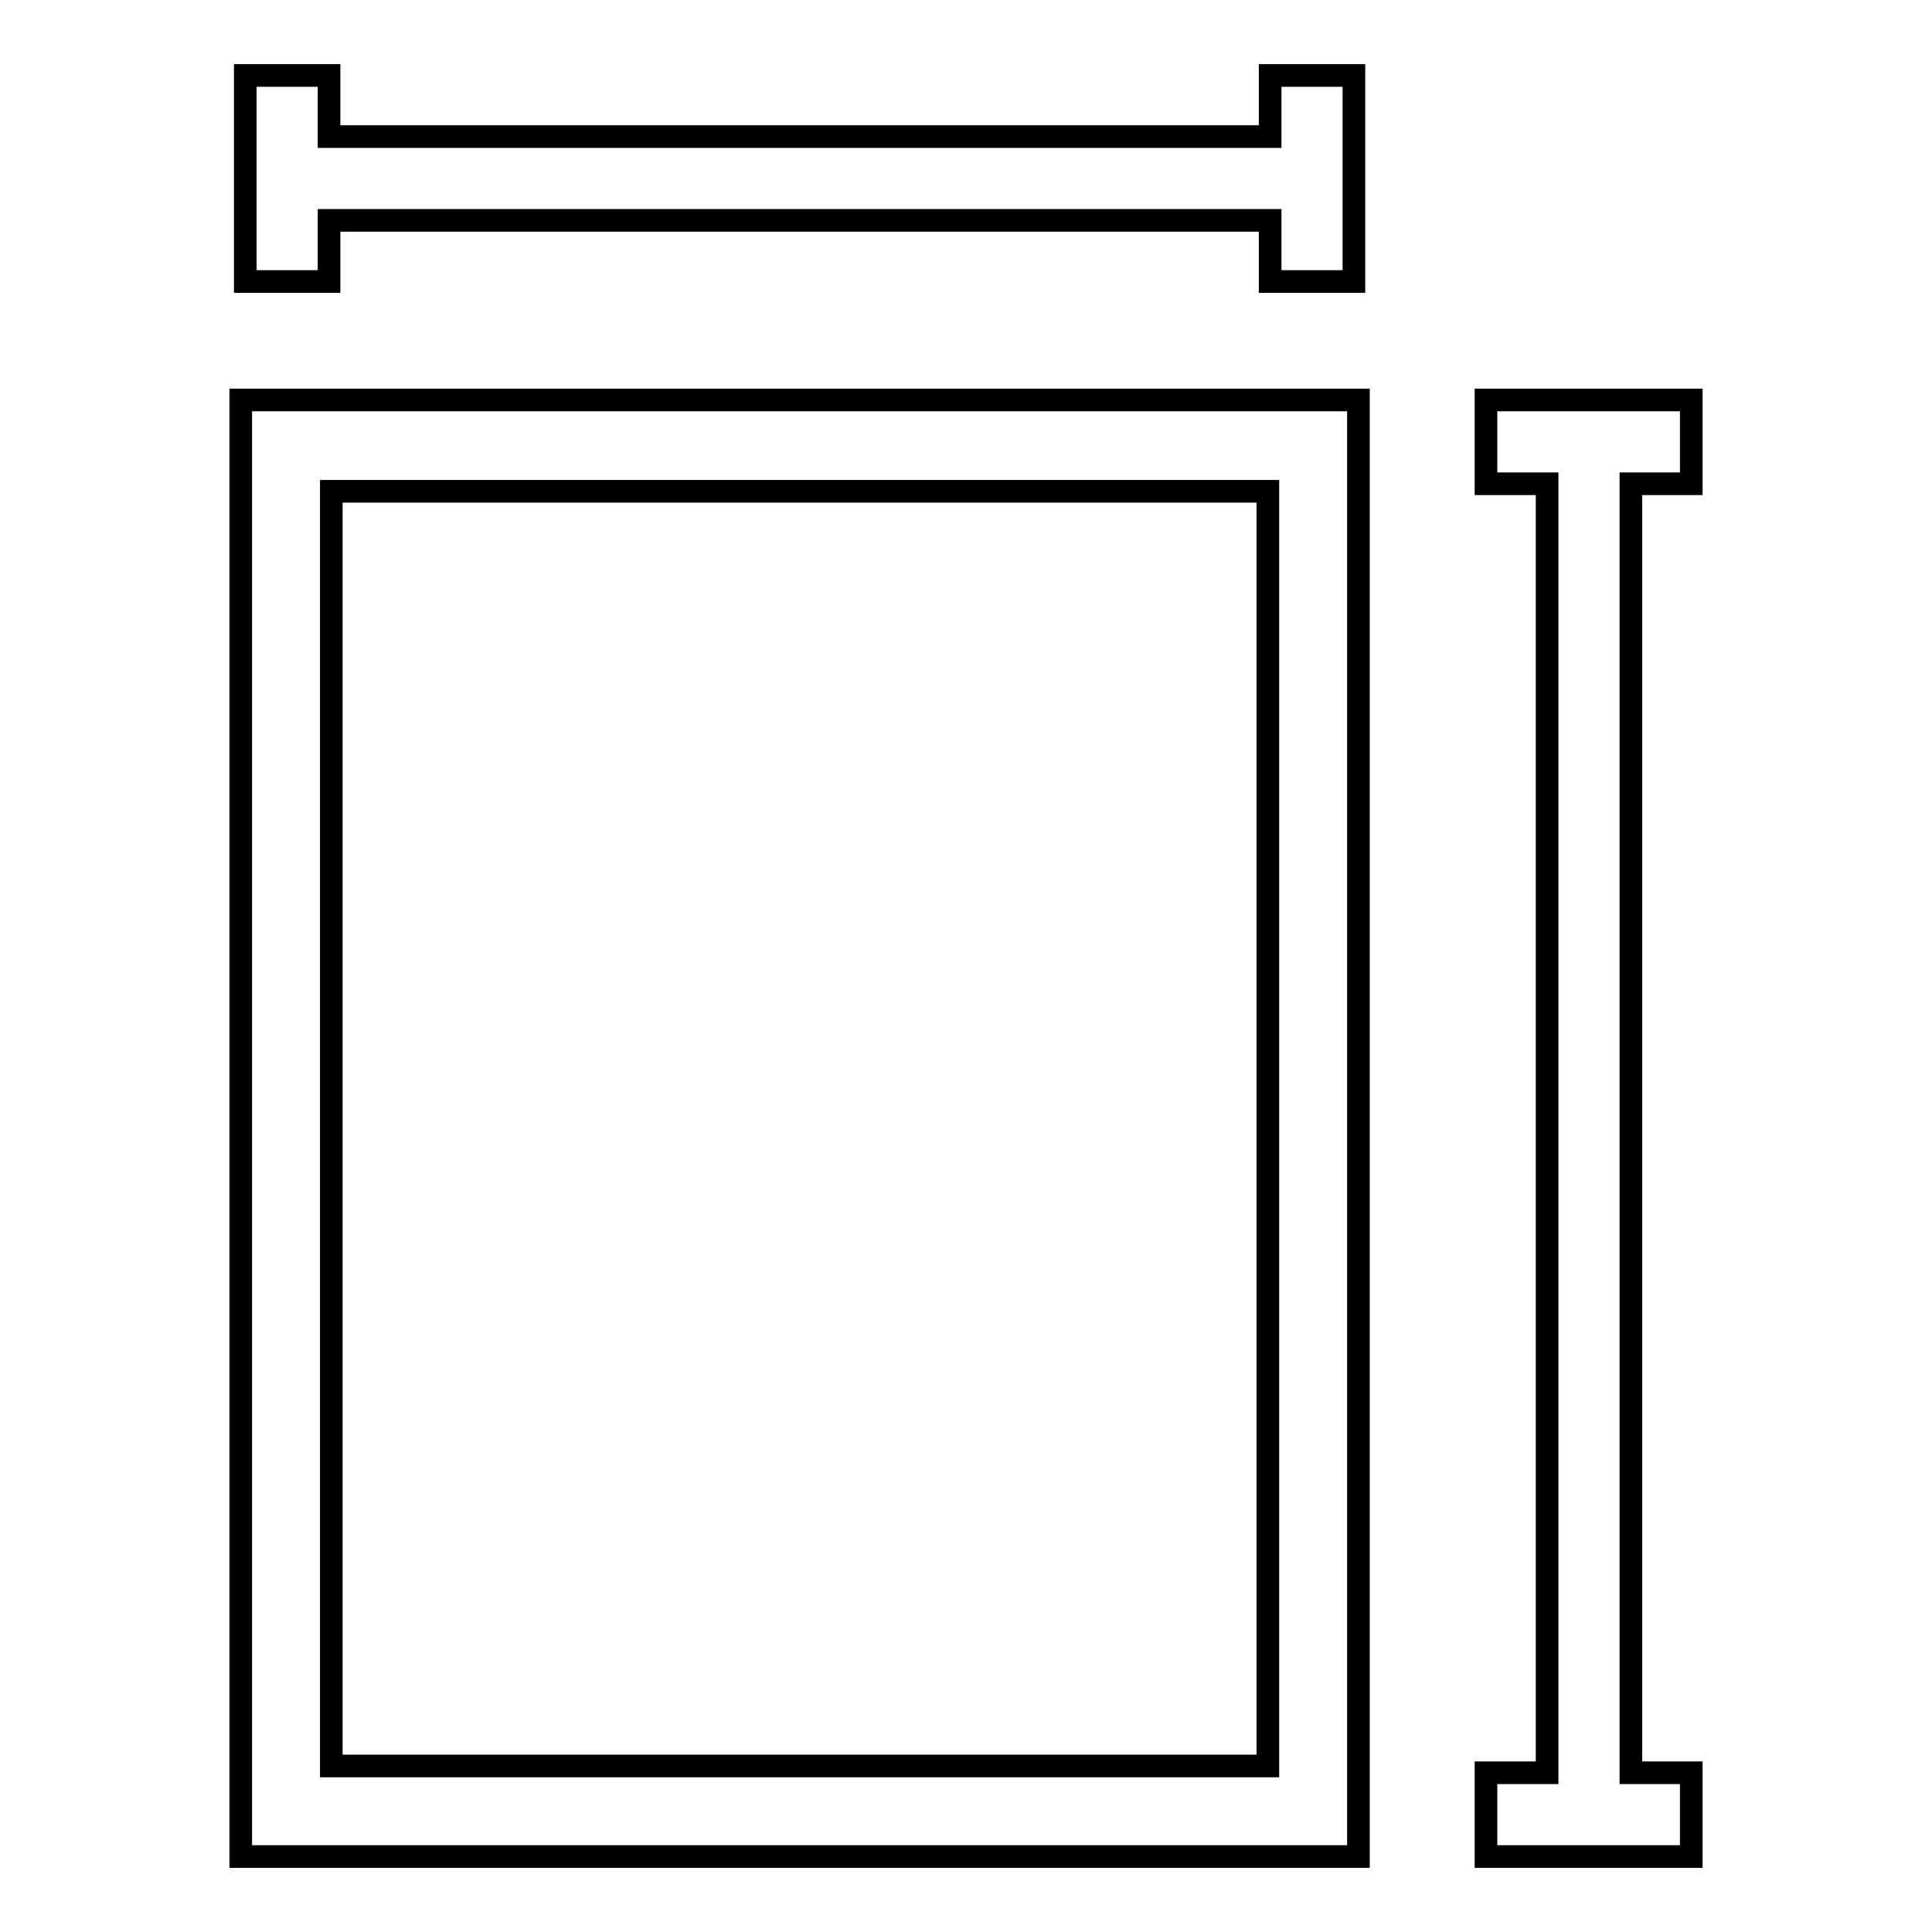
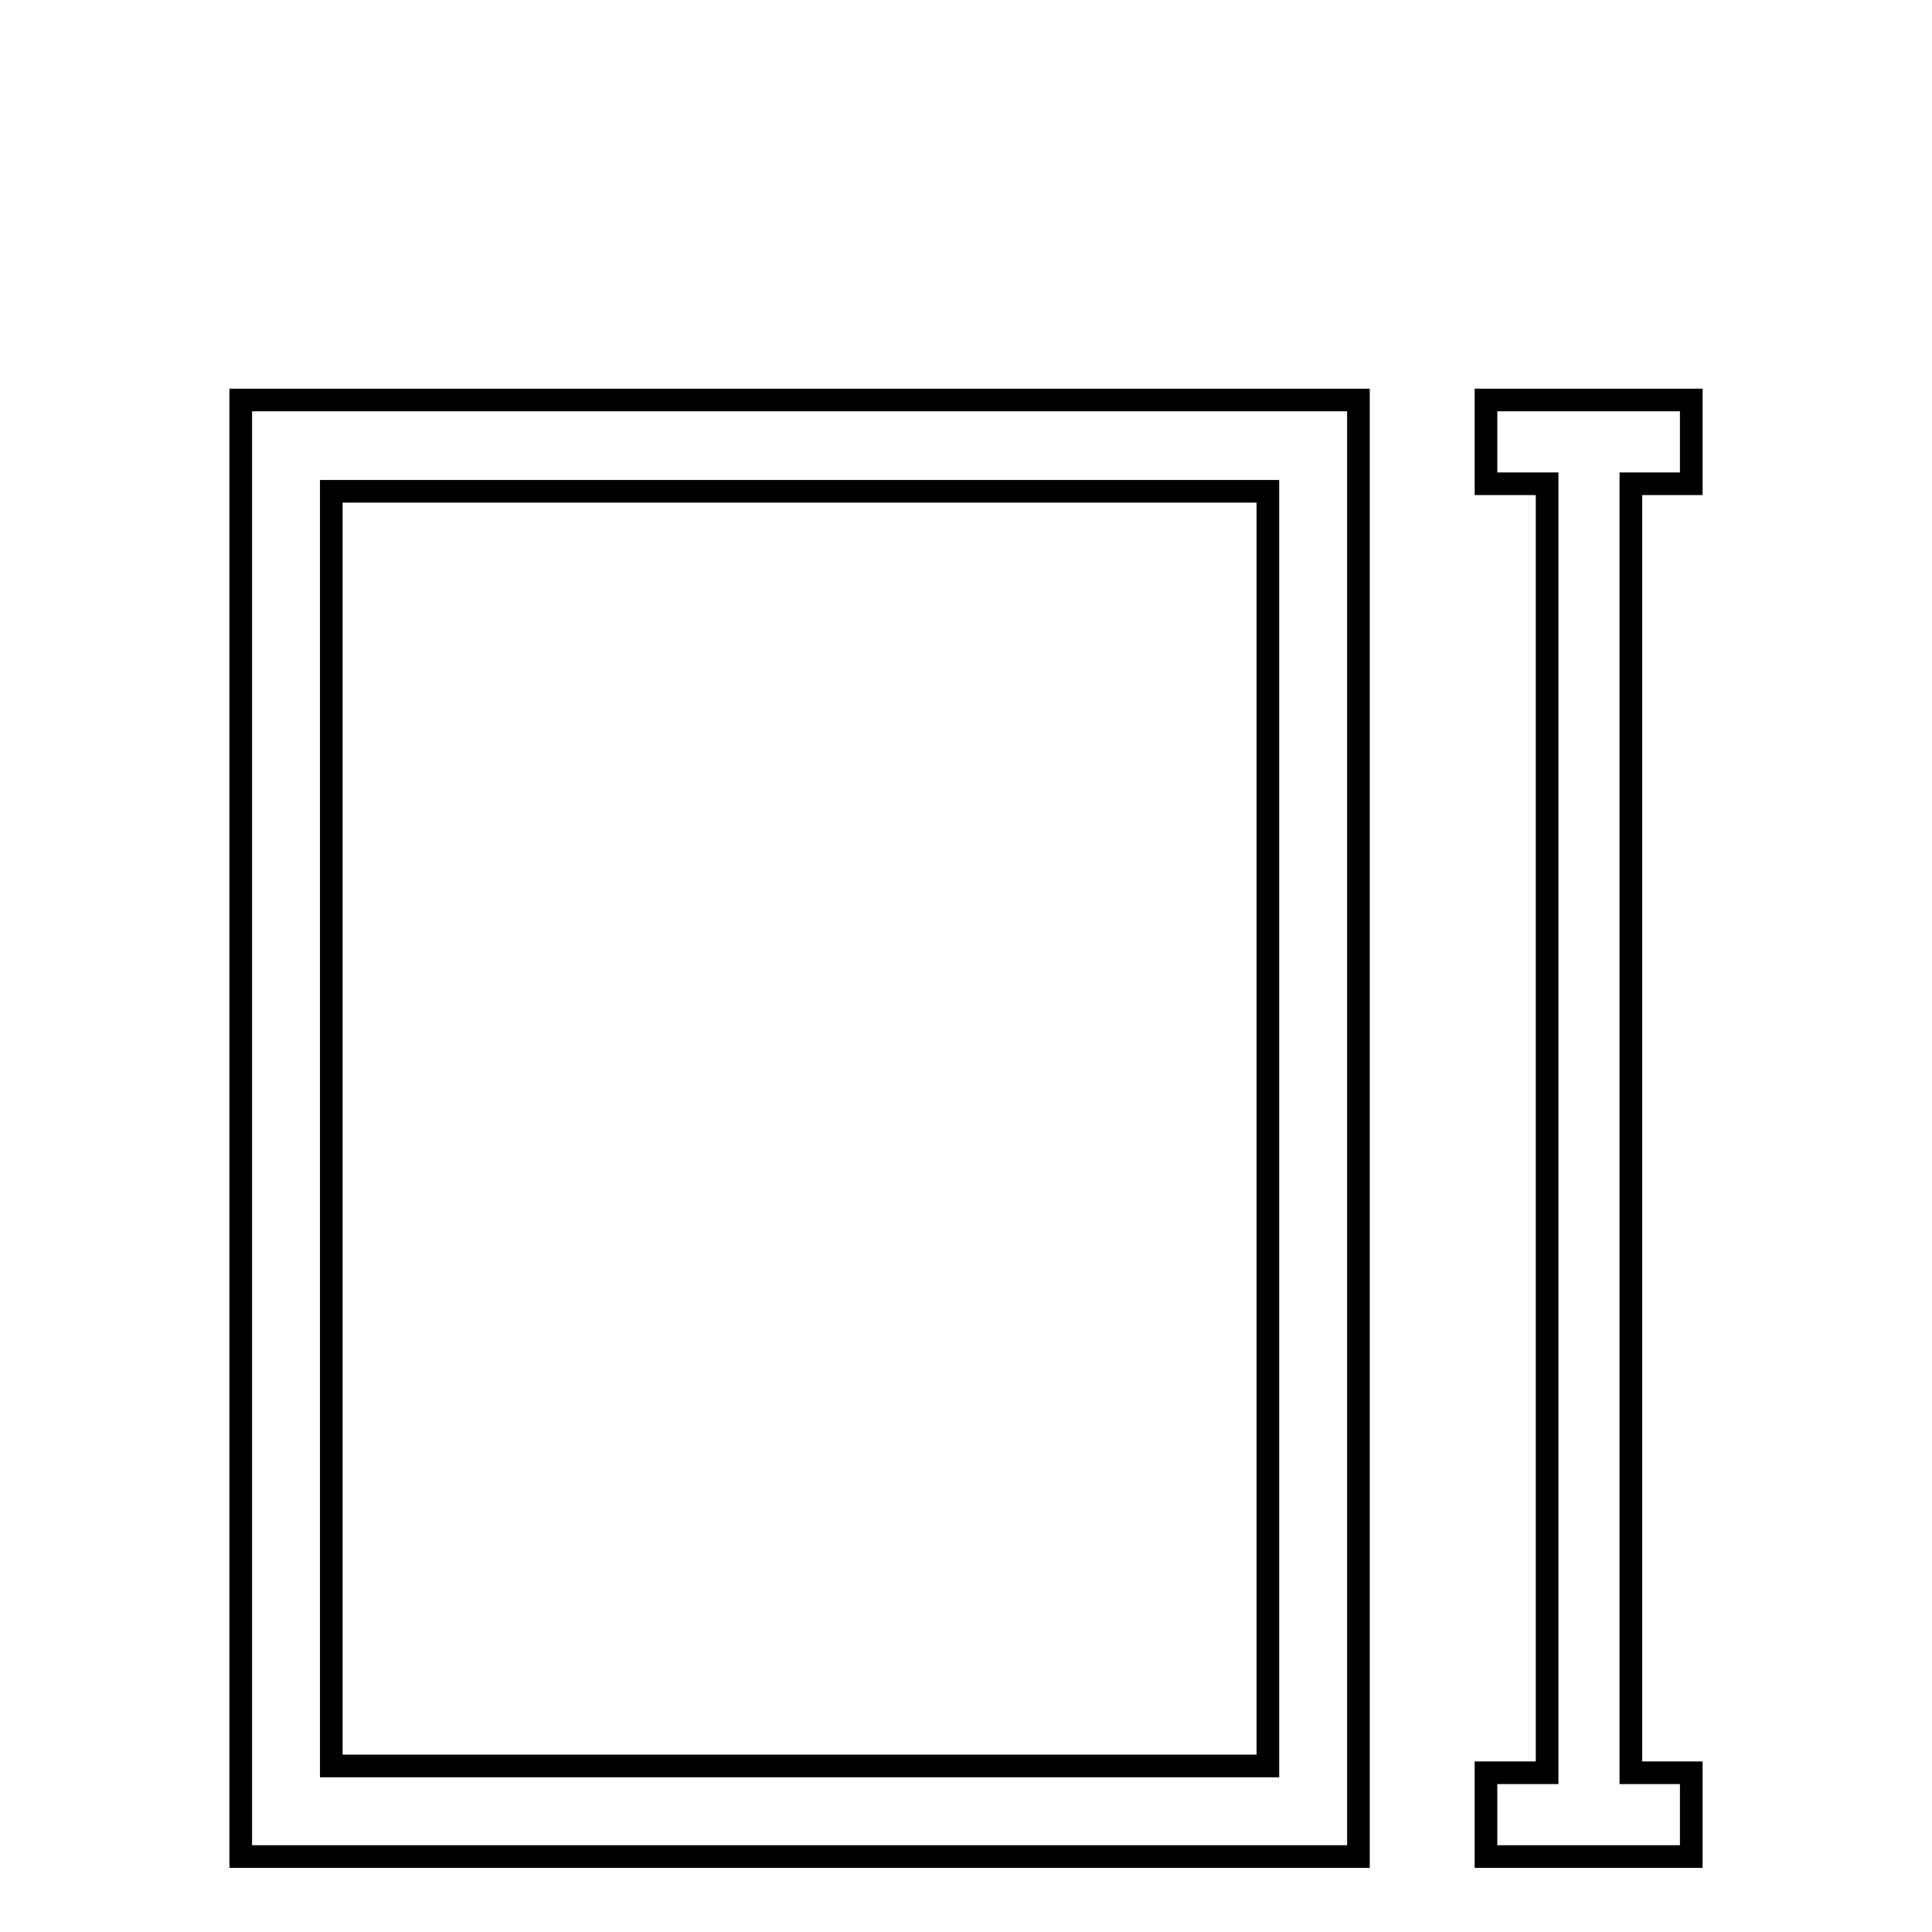
<svg xmlns="http://www.w3.org/2000/svg" version="1.1" x="0px" y="0px" viewBox="0 0 256 256" enable-background="new 0 0 256 256" xml:space="preserve">
  <g>
    <g>
      <g>
        <g>
-           <path stroke-width="3" fill-opacity="0" stroke="#000000" d="M43.6 29.2L168.3 29.2 168.3 37.3 179.4 37.3 179.4 10 168.3 10 168.3 18.1 43.6 18.1 43.6 10 32.5 10 32.5 37.3 43.6 37.3 z" />
          <path stroke-width="3" fill-opacity="0" stroke="#000000" d="M224.1 64.1L224.1 53 196.9 53 196.9 64.1 205 64.1 205 234.9 196.9 234.9 196.9 246 224.1 246 224.1 234.9 216.1 234.9 216.1 64.1 z" />
          <path stroke-width="3" fill-opacity="0" stroke="#000000" d="M31.9,246H180V53H31.9V246z M43.9,65.1H168V234H43.9V65.1z" />
        </g>
      </g>
      <g />
      <g />
      <g />
      <g />
      <g />
      <g />
      <g />
      <g />
      <g />
      <g />
      <g />
      <g />
      <g />
      <g />
      <g />
    </g>
  </g>
</svg>